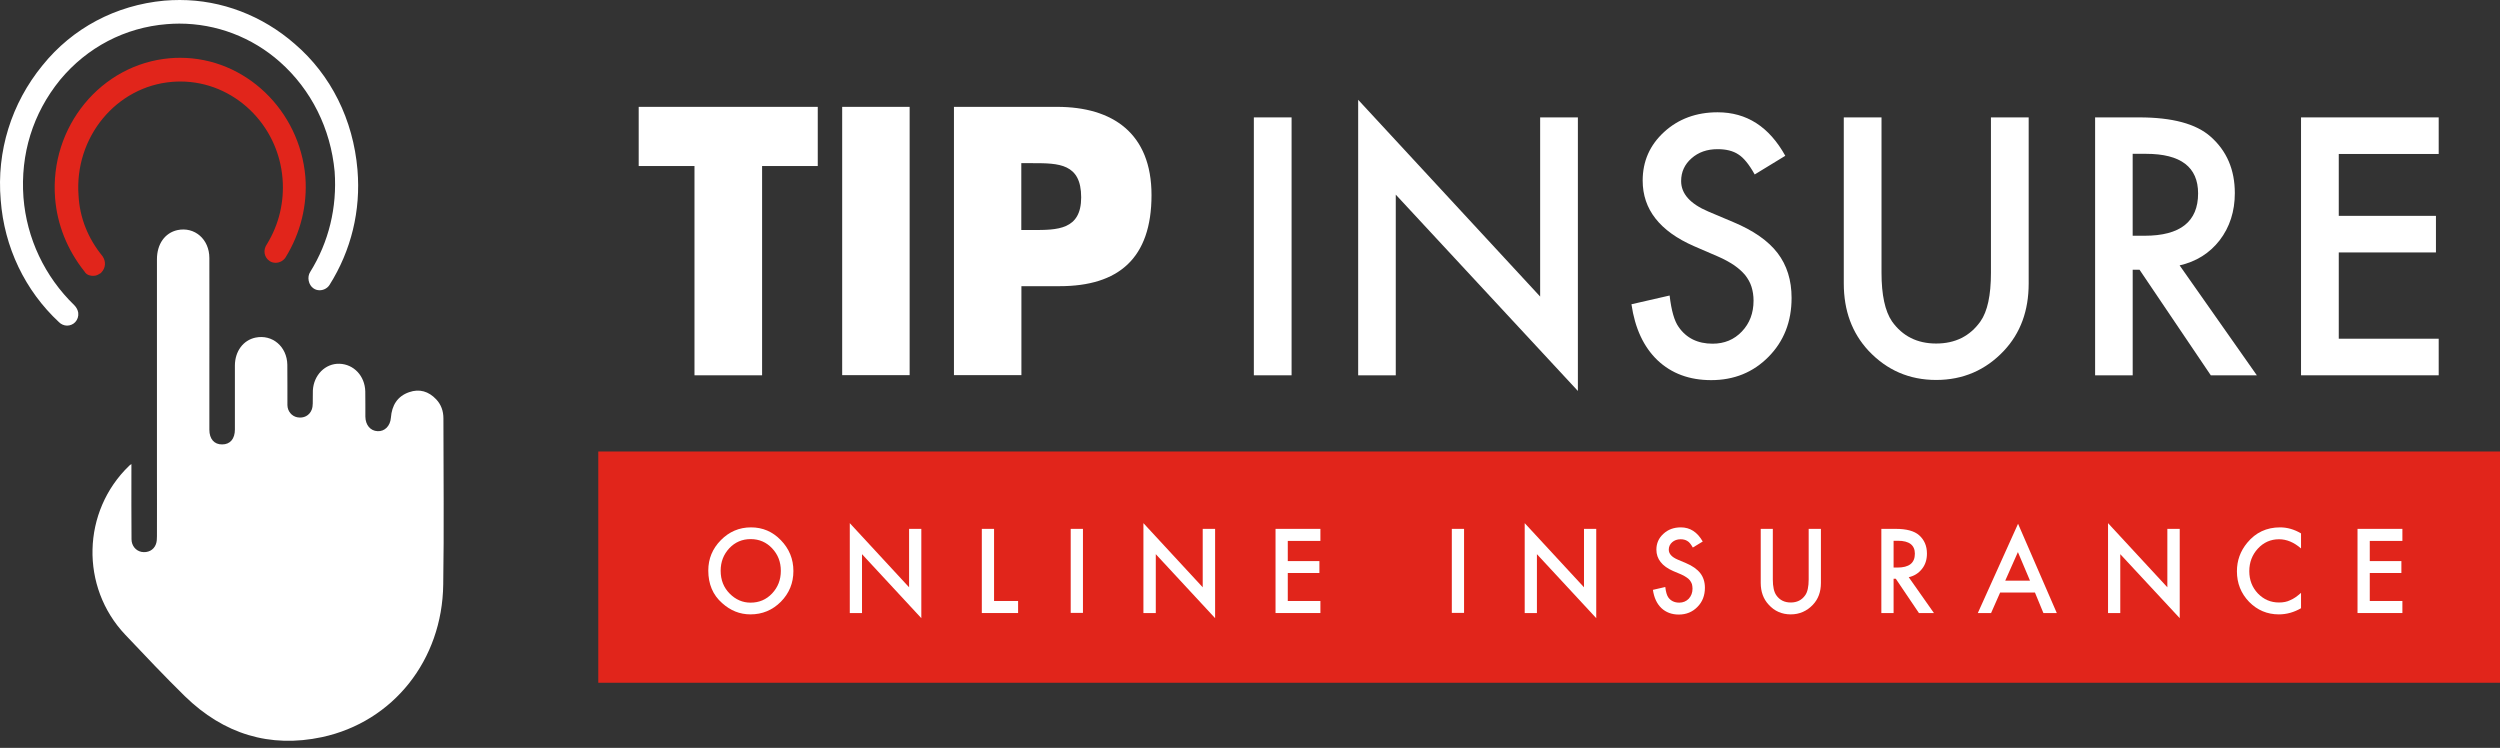
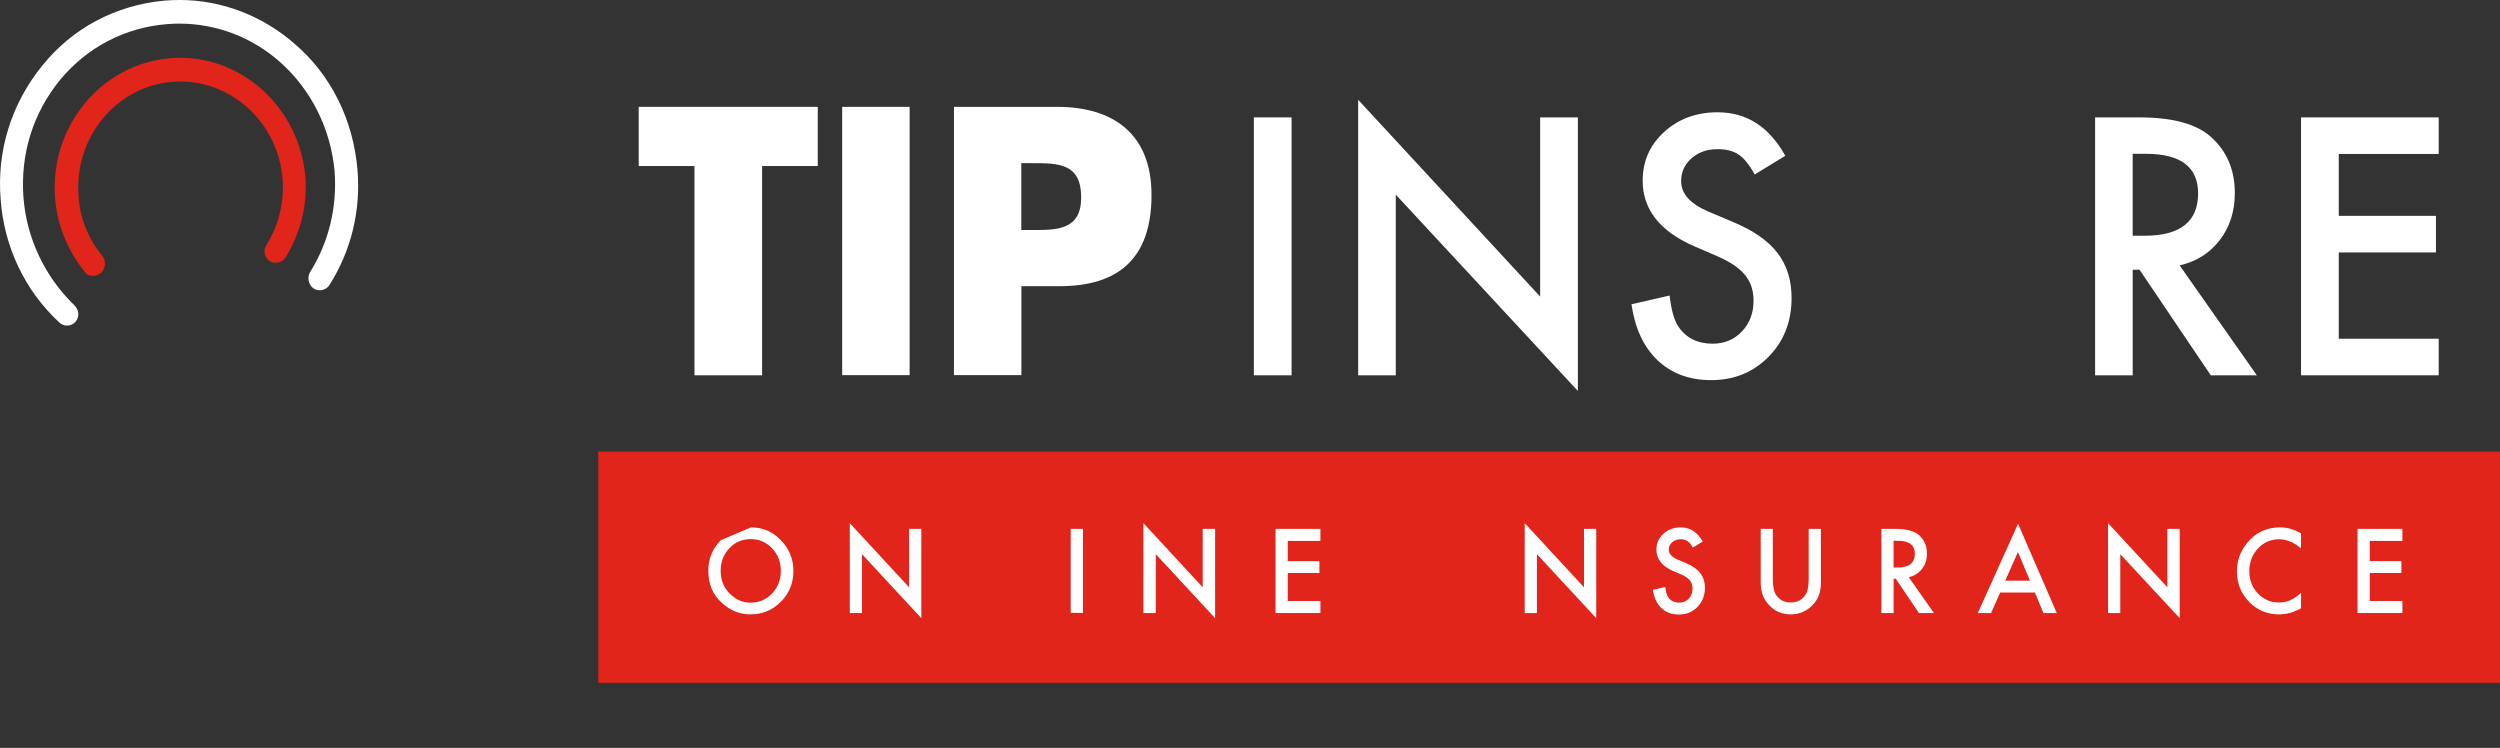
<svg xmlns="http://www.w3.org/2000/svg" width="117" height="35" viewBox="0 0 117 35" fill="none">
  <rect x="0" y="0" width="117" height="35" fill="#333333" stroke="none" />
  <rect x="28" y="21.13" width="89" height="10.823" fill="#E1251B" />
  <path d="M35.666 17.564H32.502V7.77H29.891V5.001H38.271V7.77H35.666V17.564Z" fill="white" />
  <rect x="39.414" y="5.001" width="3.157" height="12.556" fill="white" />
  <path fill-rule="evenodd" clip-rule="evenodd" d="M49.472 5.001H44.645V17.557H47.802V13.393H49.588C52.343 13.393 53.891 12.096 53.891 9.13C53.891 6.248 52.084 5.001 49.472 5.001ZM48.329 10.765H47.797V7.636H48.329C49.549 7.636 50.599 7.65 50.599 9.236C50.599 10.765 49.474 10.765 48.329 10.765Z" fill="white" />
  <rect x="58.68" y="5.494" width="1.766" height="12.07" fill="white" />
  <path d="M63.562 17.564V4.67L72.079 13.879V5.494H73.845V18.297L65.322 9.109V17.564H63.562Z" fill="white" />
  <path d="M83.552 7.291L82.12 8.165C81.854 7.686 81.595 7.376 81.357 7.228C81.104 7.058 80.777 6.981 80.382 6.981C79.891 6.981 79.488 7.122 79.161 7.411C78.841 7.693 78.677 8.045 78.677 8.475C78.677 9.067 79.1 9.539 79.945 9.898L81.111 10.391C82.059 10.786 82.754 11.272 83.191 11.843C83.627 12.414 83.846 13.111 83.846 13.943C83.846 15.056 83.484 15.972 82.768 16.698C82.045 17.43 81.152 17.79 80.082 17.79C79.066 17.79 78.227 17.48 77.572 16.86C76.924 16.24 76.515 15.366 76.352 14.239L78.138 13.83C78.22 14.541 78.363 15.028 78.561 15.303C78.922 15.824 79.454 16.085 80.15 16.085C80.702 16.085 81.159 15.894 81.52 15.514C81.882 15.133 82.066 14.654 82.066 14.069C82.066 13.837 82.032 13.618 81.97 13.421C81.909 13.224 81.807 13.048 81.677 12.879C81.541 12.716 81.37 12.562 81.159 12.414C80.948 12.273 80.695 12.132 80.402 12.005L79.277 11.519C77.681 10.821 76.877 9.799 76.877 8.454C76.877 7.545 77.211 6.791 77.879 6.178C78.547 5.565 79.386 5.255 80.382 5.255C81.745 5.255 82.795 5.931 83.552 7.291Z" fill="white" />
-   <path d="M88.055 5.494V12.766C88.055 13.802 88.219 14.562 88.546 15.042C89.037 15.732 89.726 16.077 90.612 16.077C91.505 16.077 92.194 15.732 92.685 15.042C93.013 14.576 93.176 13.823 93.176 12.766V5.494H94.942V13.266C94.942 14.541 94.56 15.584 93.79 16.409C92.931 17.325 91.867 17.782 90.612 17.782C89.358 17.782 88.301 17.325 87.442 16.409C86.678 15.584 86.289 14.541 86.289 13.266V5.494H88.055Z" fill="white" />
  <path fill-rule="evenodd" clip-rule="evenodd" d="M105.62 17.564L102.006 12.42C102.783 12.244 103.41 11.85 103.881 11.244C104.351 10.631 104.59 9.891 104.59 9.038C104.59 7.946 104.215 7.065 103.458 6.396C102.776 5.79 101.658 5.494 100.117 5.494H98.051V17.564H99.81V12.625H100.131L103.465 17.564H105.62ZM100.368 11.033H99.809V7.199H100.436C102.059 7.199 102.871 7.819 102.871 9.052C102.871 10.37 102.039 11.033 100.368 11.033Z" fill="white" />
  <path d="M114.131 7.206H109.454V10.102H114.002V11.814H109.454V15.852H114.131V17.564H107.688V5.494H114.131V7.206Z" fill="white" />
-   <path fill-rule="evenodd" clip-rule="evenodd" d="M33.735 25.28C33.346 25.674 33.148 26.146 33.148 26.703C33.148 27.33 33.36 27.845 33.796 28.225C34.185 28.577 34.628 28.753 35.119 28.753C35.678 28.753 36.149 28.556 36.544 28.162C36.933 27.767 37.131 27.288 37.131 26.724C37.131 26.16 36.933 25.681 36.544 25.28C36.156 24.878 35.692 24.681 35.146 24.681C34.594 24.681 34.123 24.885 33.735 25.28ZM34.149 27.781C33.87 27.499 33.727 27.147 33.727 26.71C33.727 26.294 33.863 25.949 34.129 25.66C34.402 25.371 34.736 25.23 35.131 25.23C35.534 25.23 35.868 25.378 36.134 25.66C36.406 25.949 36.543 26.294 36.543 26.717C36.543 27.133 36.406 27.485 36.134 27.774C35.861 28.063 35.527 28.204 35.124 28.204C34.756 28.204 34.429 28.063 34.149 27.781Z" fill="white" />
+   <path fill-rule="evenodd" clip-rule="evenodd" d="M33.735 25.28C33.346 25.674 33.148 26.146 33.148 26.703C33.148 27.33 33.36 27.845 33.796 28.225C34.185 28.577 34.628 28.753 35.119 28.753C35.678 28.753 36.149 28.556 36.544 28.162C36.933 27.767 37.131 27.288 37.131 26.724C37.131 26.16 36.933 25.681 36.544 25.28C36.156 24.878 35.692 24.681 35.146 24.681ZM34.149 27.781C33.87 27.499 33.727 27.147 33.727 26.71C33.727 26.294 33.863 25.949 34.129 25.66C34.402 25.371 34.736 25.23 35.131 25.23C35.534 25.23 35.868 25.378 36.134 25.66C36.406 25.949 36.543 26.294 36.543 26.717C36.543 27.133 36.406 27.485 36.134 27.774C35.861 28.063 35.527 28.204 35.124 28.204C34.756 28.204 34.429 28.063 34.149 27.781Z" fill="white" />
  <path d="M39.77 28.69V24.483L42.545 27.485V24.751H43.118V28.93L40.342 25.935V28.69H39.77Z" fill="white" />
-   <path d="M46.522 24.751V28.126H47.647V28.69H45.949V24.751H46.522Z" fill="white" />
  <rect x="50.109" y="24.751" width="0.573" height="3.932" fill="white" />
  <path d="M53.512 28.69V24.483L56.287 27.485V24.751H56.867V28.93L54.091 25.935V28.69H53.512Z" fill="white" />
  <path d="M61.795 25.315H60.268V26.259H61.748V26.816H60.268V28.126H61.795V28.69H59.695V24.751H61.795V25.315Z" fill="white" />
-   <rect x="67.945" y="24.751" width="0.573" height="3.932" fill="white" />
  <path d="M71.356 28.69V24.483L74.131 27.485V24.751H74.704V28.93L71.928 25.935V28.69H71.356Z" fill="white" />
  <path d="M79.688 25.343L79.224 25.625C79.135 25.47 79.053 25.364 78.972 25.322C78.89 25.266 78.781 25.237 78.651 25.237C78.494 25.237 78.358 25.287 78.256 25.378C78.153 25.47 78.099 25.583 78.099 25.724C78.099 25.914 78.235 26.069 78.515 26.189L78.897 26.351C79.203 26.478 79.428 26.64 79.572 26.823C79.715 27.006 79.79 27.238 79.79 27.506C79.79 27.866 79.674 28.169 79.442 28.401C79.21 28.641 78.917 28.761 78.569 28.761C78.242 28.761 77.969 28.662 77.751 28.457C77.54 28.253 77.41 27.971 77.356 27.605L77.935 27.471C77.962 27.704 78.01 27.859 78.071 27.95C78.187 28.119 78.365 28.204 78.59 28.204C78.767 28.204 78.917 28.14 79.033 28.021C79.149 27.894 79.21 27.739 79.21 27.549C79.21 27.471 79.197 27.401 79.183 27.337C79.162 27.274 79.128 27.217 79.088 27.161C79.046 27.105 78.985 27.055 78.917 27.013C78.849 26.964 78.767 26.922 78.671 26.879L78.303 26.724C77.785 26.499 77.519 26.16 77.519 25.724C77.519 25.428 77.628 25.181 77.846 24.984C78.065 24.779 78.337 24.681 78.665 24.681C79.094 24.681 79.435 24.899 79.688 25.343Z" fill="white" />
  <path d="M82.968 24.751V27.119C82.968 27.457 83.023 27.704 83.132 27.859C83.289 28.084 83.514 28.197 83.807 28.197C84.1 28.197 84.325 28.084 84.482 27.859C84.591 27.711 84.646 27.457 84.646 27.119V24.751H85.219V27.281C85.219 27.697 85.096 28.035 84.844 28.302C84.564 28.598 84.216 28.753 83.807 28.753C83.398 28.753 83.05 28.605 82.777 28.302C82.525 28.035 82.402 27.689 82.402 27.281V24.751H82.968Z" fill="white" />
  <path fill-rule="evenodd" clip-rule="evenodd" d="M90.508 28.69L89.329 27.013C89.581 26.957 89.786 26.83 89.949 26.625C90.106 26.428 90.181 26.189 90.181 25.907C90.181 25.547 90.058 25.266 89.813 25.047C89.588 24.85 89.227 24.751 88.722 24.751H88.047V28.69H88.62V27.084H88.722L89.806 28.69H90.508ZM88.798 26.562H88.62V25.308H88.825C89.35 25.308 89.616 25.512 89.616 25.914C89.616 26.351 89.343 26.562 88.798 26.562Z" fill="white" />
  <path fill-rule="evenodd" clip-rule="evenodd" d="M93.606 27.732H95.236L95.631 28.69H96.258L94.445 24.512L92.562 28.69H93.183L93.606 27.732ZM94.438 25.837L95.004 27.175H93.845L94.438 25.837Z" fill="white" />
  <path d="M98.656 28.69V24.483L101.432 27.485V24.751H102.011V28.93L99.229 25.935V28.69H98.656Z" fill="white" />
  <path d="M107.688 24.963V25.667C107.354 25.378 107.013 25.237 106.658 25.237C106.269 25.237 105.935 25.385 105.669 25.674C105.403 25.963 105.267 26.316 105.267 26.731C105.267 27.147 105.403 27.492 105.669 27.774C105.942 28.056 106.269 28.197 106.658 28.197C106.863 28.197 107.033 28.162 107.176 28.091C107.258 28.056 107.34 28.014 107.422 27.957C107.504 27.901 107.592 27.83 107.688 27.746V28.465C107.361 28.655 107.013 28.753 106.651 28.753C106.106 28.753 105.642 28.556 105.26 28.169C104.878 27.774 104.688 27.295 104.688 26.738C104.688 26.238 104.844 25.794 105.172 25.399C105.567 24.92 106.079 24.681 106.706 24.681C107.04 24.681 107.367 24.772 107.688 24.963Z" fill="white" />
  <path d="M112.432 25.315H110.905V26.259H112.385V26.816H110.905V28.126H112.432V28.69H110.332V24.751H112.432V25.315Z" fill="white" />
  <path d="M16.73 7.949C16.532 5.6 15.487 3.505 13.794 2.055C12.279 0.73 10.368 0 8.413 0C8.176 0 7.929 0.01 7.692 0.03C5.418 0.24 3.391 1.315 1.988 3.06C0.532 4.84 -0.165 7.08 0.033 9.359C0.198 11.569 1.17 13.599 2.762 15.079C2.859 15.179 3.004 15.239 3.139 15.239C3.28 15.239 3.425 15.179 3.517 15.079C3.628 14.964 3.681 14.804 3.662 14.639C3.643 14.514 3.585 14.394 3.478 14.284C2.094 12.944 1.248 11.154 1.098 9.244C0.948 7.21 1.538 5.305 2.81 3.74C4.078 2.21 5.854 1.285 7.808 1.13C8.002 1.115 8.196 1.105 8.389 1.105C10.121 1.105 11.795 1.74 13.102 2.9C14.568 4.2 15.477 6.025 15.661 8.029C15.782 9.709 15.385 11.334 14.519 12.724C14.442 12.839 14.418 12.994 14.447 13.139C14.476 13.289 14.558 13.419 14.669 13.494C14.752 13.554 14.853 13.584 14.96 13.584C15.143 13.584 15.322 13.489 15.419 13.339C16.44 11.719 16.89 9.854 16.73 7.949Z" fill="white" />
  <path d="M8.437 2.705C8.278 2.705 8.113 2.71 7.953 2.725C4.726 3 2.317 5.94 2.578 9.269C2.675 10.509 3.149 11.694 3.952 12.704C4.073 12.909 4.291 12.909 4.368 12.909C4.499 12.909 4.586 12.859 4.639 12.824L4.712 12.784L4.746 12.749C4.939 12.549 4.968 12.249 4.813 12.014L4.794 11.984C4.117 11.159 3.73 10.184 3.676 9.154C3.473 6.43 5.437 4.04 8.065 3.83C8.191 3.82 8.316 3.815 8.442 3.815C10.929 3.815 13.024 5.815 13.223 8.364C13.31 9.449 13.053 10.509 12.497 11.419C12.4 11.554 12.361 11.709 12.385 11.859C12.41 12.004 12.487 12.124 12.608 12.209C12.69 12.269 12.792 12.299 12.898 12.299C13.082 12.299 13.261 12.204 13.363 12.049C14.069 10.904 14.389 9.604 14.292 8.284C14.03 5.155 11.466 2.705 8.437 2.705Z" fill="#E1251B" />
-   <path d="M6.15 21.718C6.15 21.854 6.15 21.944 6.15 22.034C6.15 23.099 6.145 24.163 6.155 25.233C6.155 25.538 6.353 25.773 6.619 25.828C6.919 25.883 7.195 25.748 7.297 25.468C7.34 25.353 7.345 25.223 7.345 25.098C7.35 24.073 7.345 23.053 7.345 22.029C7.345 18.729 7.345 15.434 7.345 12.134C7.345 11.419 7.718 10.899 8.303 10.769C9.106 10.599 9.798 11.194 9.798 12.074C9.803 13.869 9.798 15.664 9.798 17.464C9.798 18.344 9.798 19.224 9.798 20.109C9.798 20.544 10.026 20.804 10.398 20.799C10.771 20.799 10.993 20.539 10.993 20.099C10.993 19.099 10.989 18.104 10.993 17.104C10.998 16.434 11.385 15.919 11.961 15.799C12.745 15.639 13.432 16.219 13.447 17.069C13.456 17.699 13.447 18.329 13.451 18.959C13.456 19.249 13.655 19.479 13.911 19.529C14.211 19.589 14.482 19.449 14.588 19.174C14.622 19.084 14.637 18.979 14.637 18.879C14.646 18.679 14.632 18.474 14.642 18.274C14.68 17.549 15.227 17.004 15.885 17.024C16.558 17.044 17.075 17.594 17.095 18.314C17.104 18.709 17.095 19.104 17.099 19.499C17.104 19.889 17.332 20.164 17.67 20.179C17.999 20.199 18.265 19.939 18.294 19.549C18.338 18.969 18.599 18.544 19.146 18.354C19.63 18.184 20.061 18.314 20.414 18.689C20.646 18.934 20.752 19.239 20.752 19.579C20.752 22.174 20.786 24.768 20.743 27.358C20.699 30.888 18.401 33.783 15.067 34.498C12.629 35.018 10.466 34.353 8.652 32.583C7.698 31.648 6.779 30.673 5.86 29.703C3.745 27.468 3.833 23.928 6.044 21.799C6.058 21.779 6.082 21.768 6.15 21.718Z" fill="white" />
</svg>